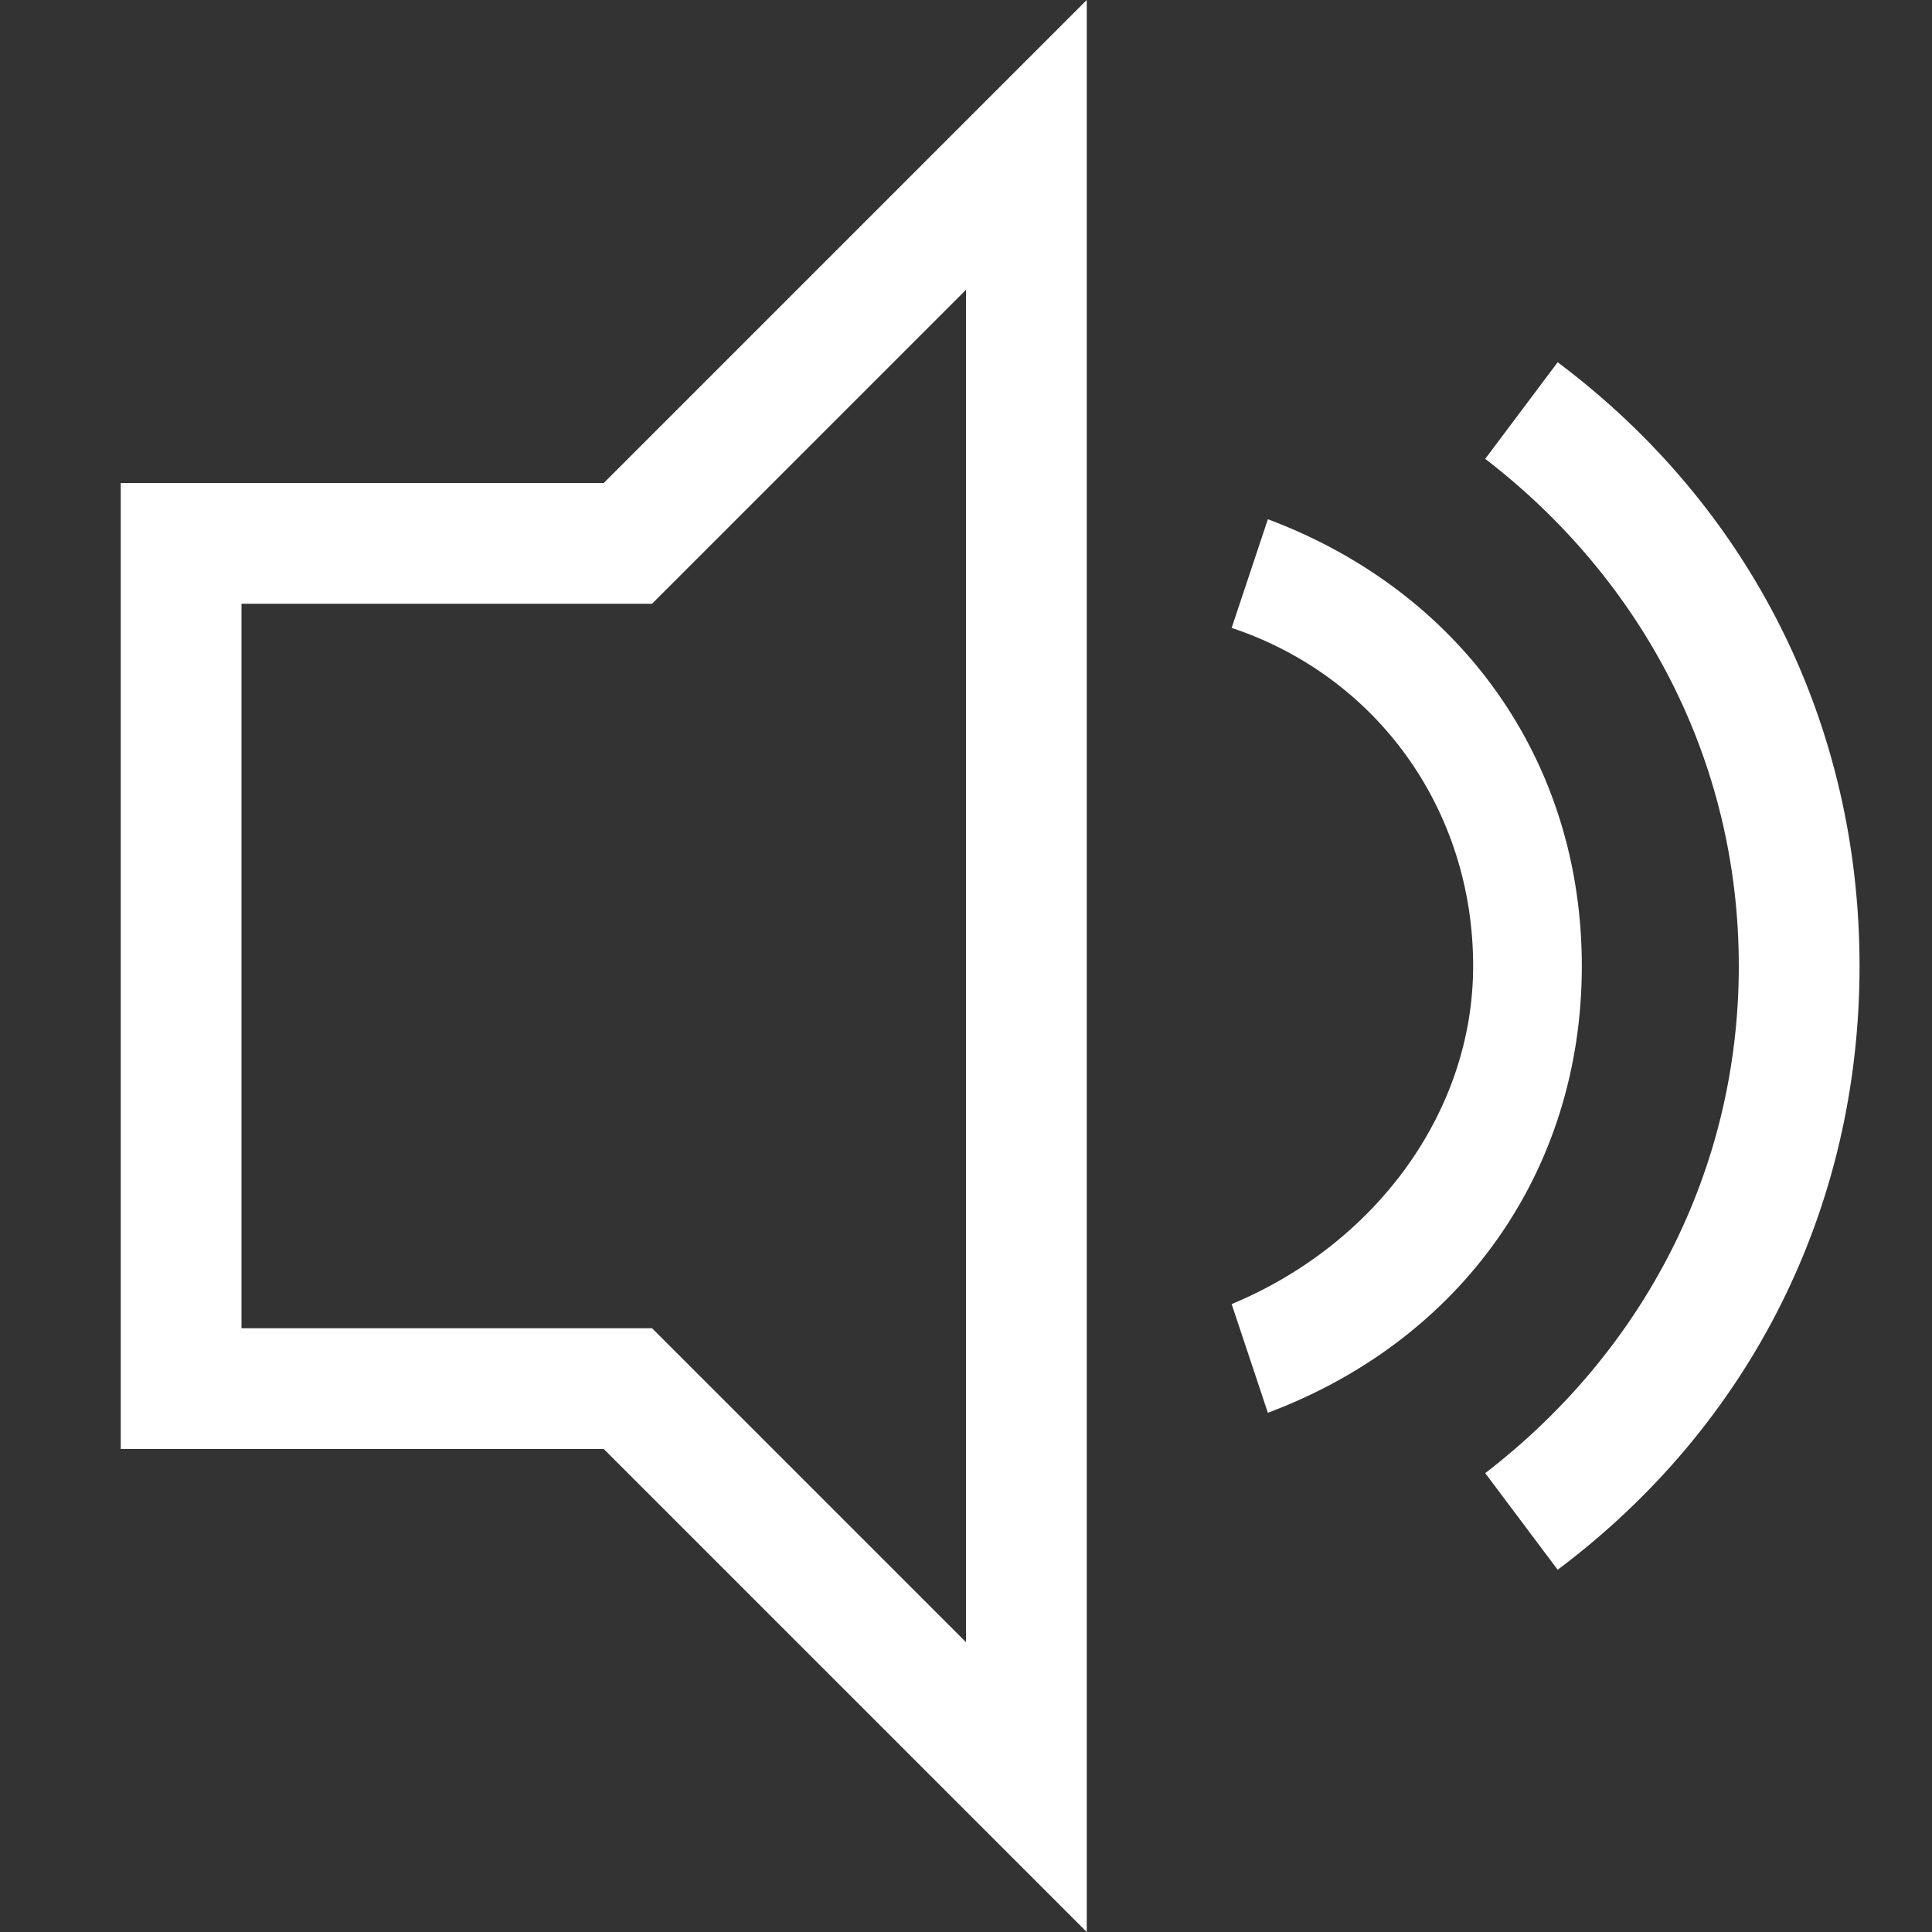
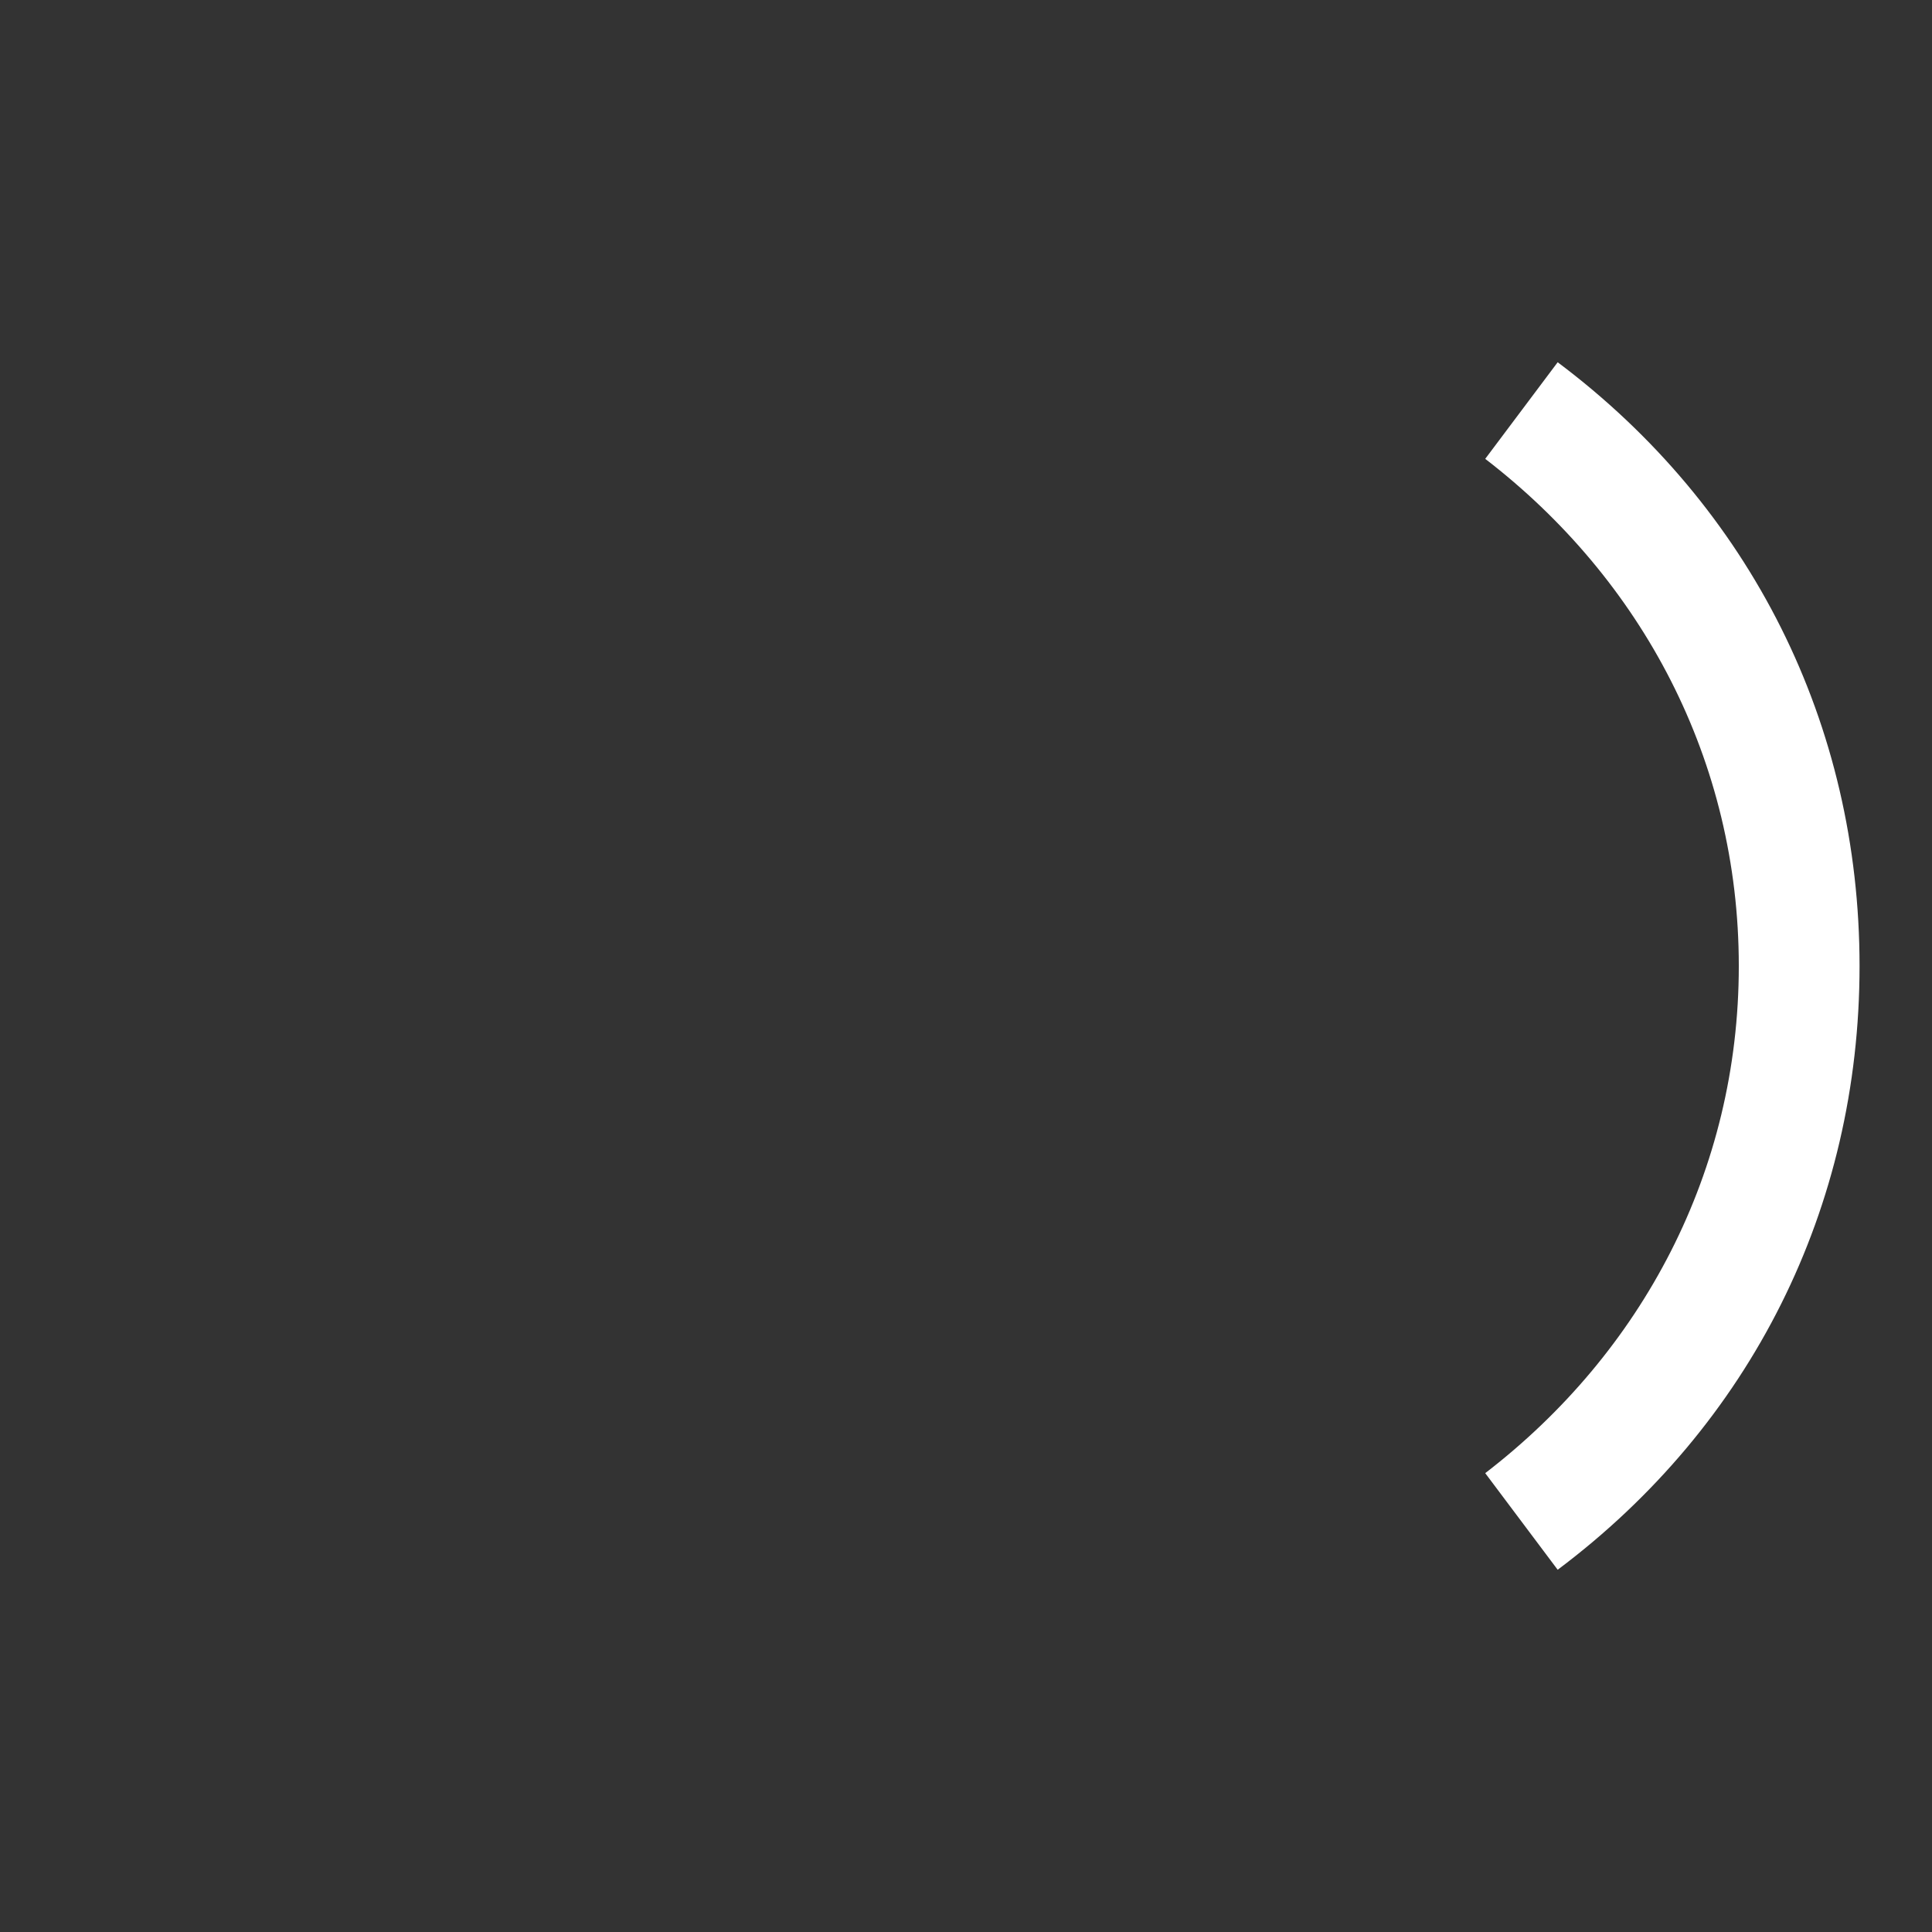
<svg xmlns="http://www.w3.org/2000/svg" viewBox="0 0 32 32" width="22" height="22" style="fill: rgba(255, 255, 255, 1);">
  <rect x="0" y="0" width="32" height="32" fill="#333333" stroke="none" />
-   <path d="M2 8v16h8l8 8v-32l-8 8h-8zM11.4 9.4l4.6-4.6v22.4l-5.2-5.2h-6.8v-12h6.8l0.6-0.6zM21 8.6l-0.6 1.8c2.4 0.8 4 3 4 5.6 0 2.4-1.6 4.6-4 5.6l0.6 1.8c3.2-1.2 5.2-4 5.2-7.4s-2-6.2-5.2-7.4z" />
  <path d="M25.8 6l-1.2 1.6c2.6 2 4.2 5 4.2 8.4s-1.6 6.4-4.2 8.4l1.2 1.6c3.2-2.4 5-6 5-10s-1.8-7.6-5-10z" />
</svg>